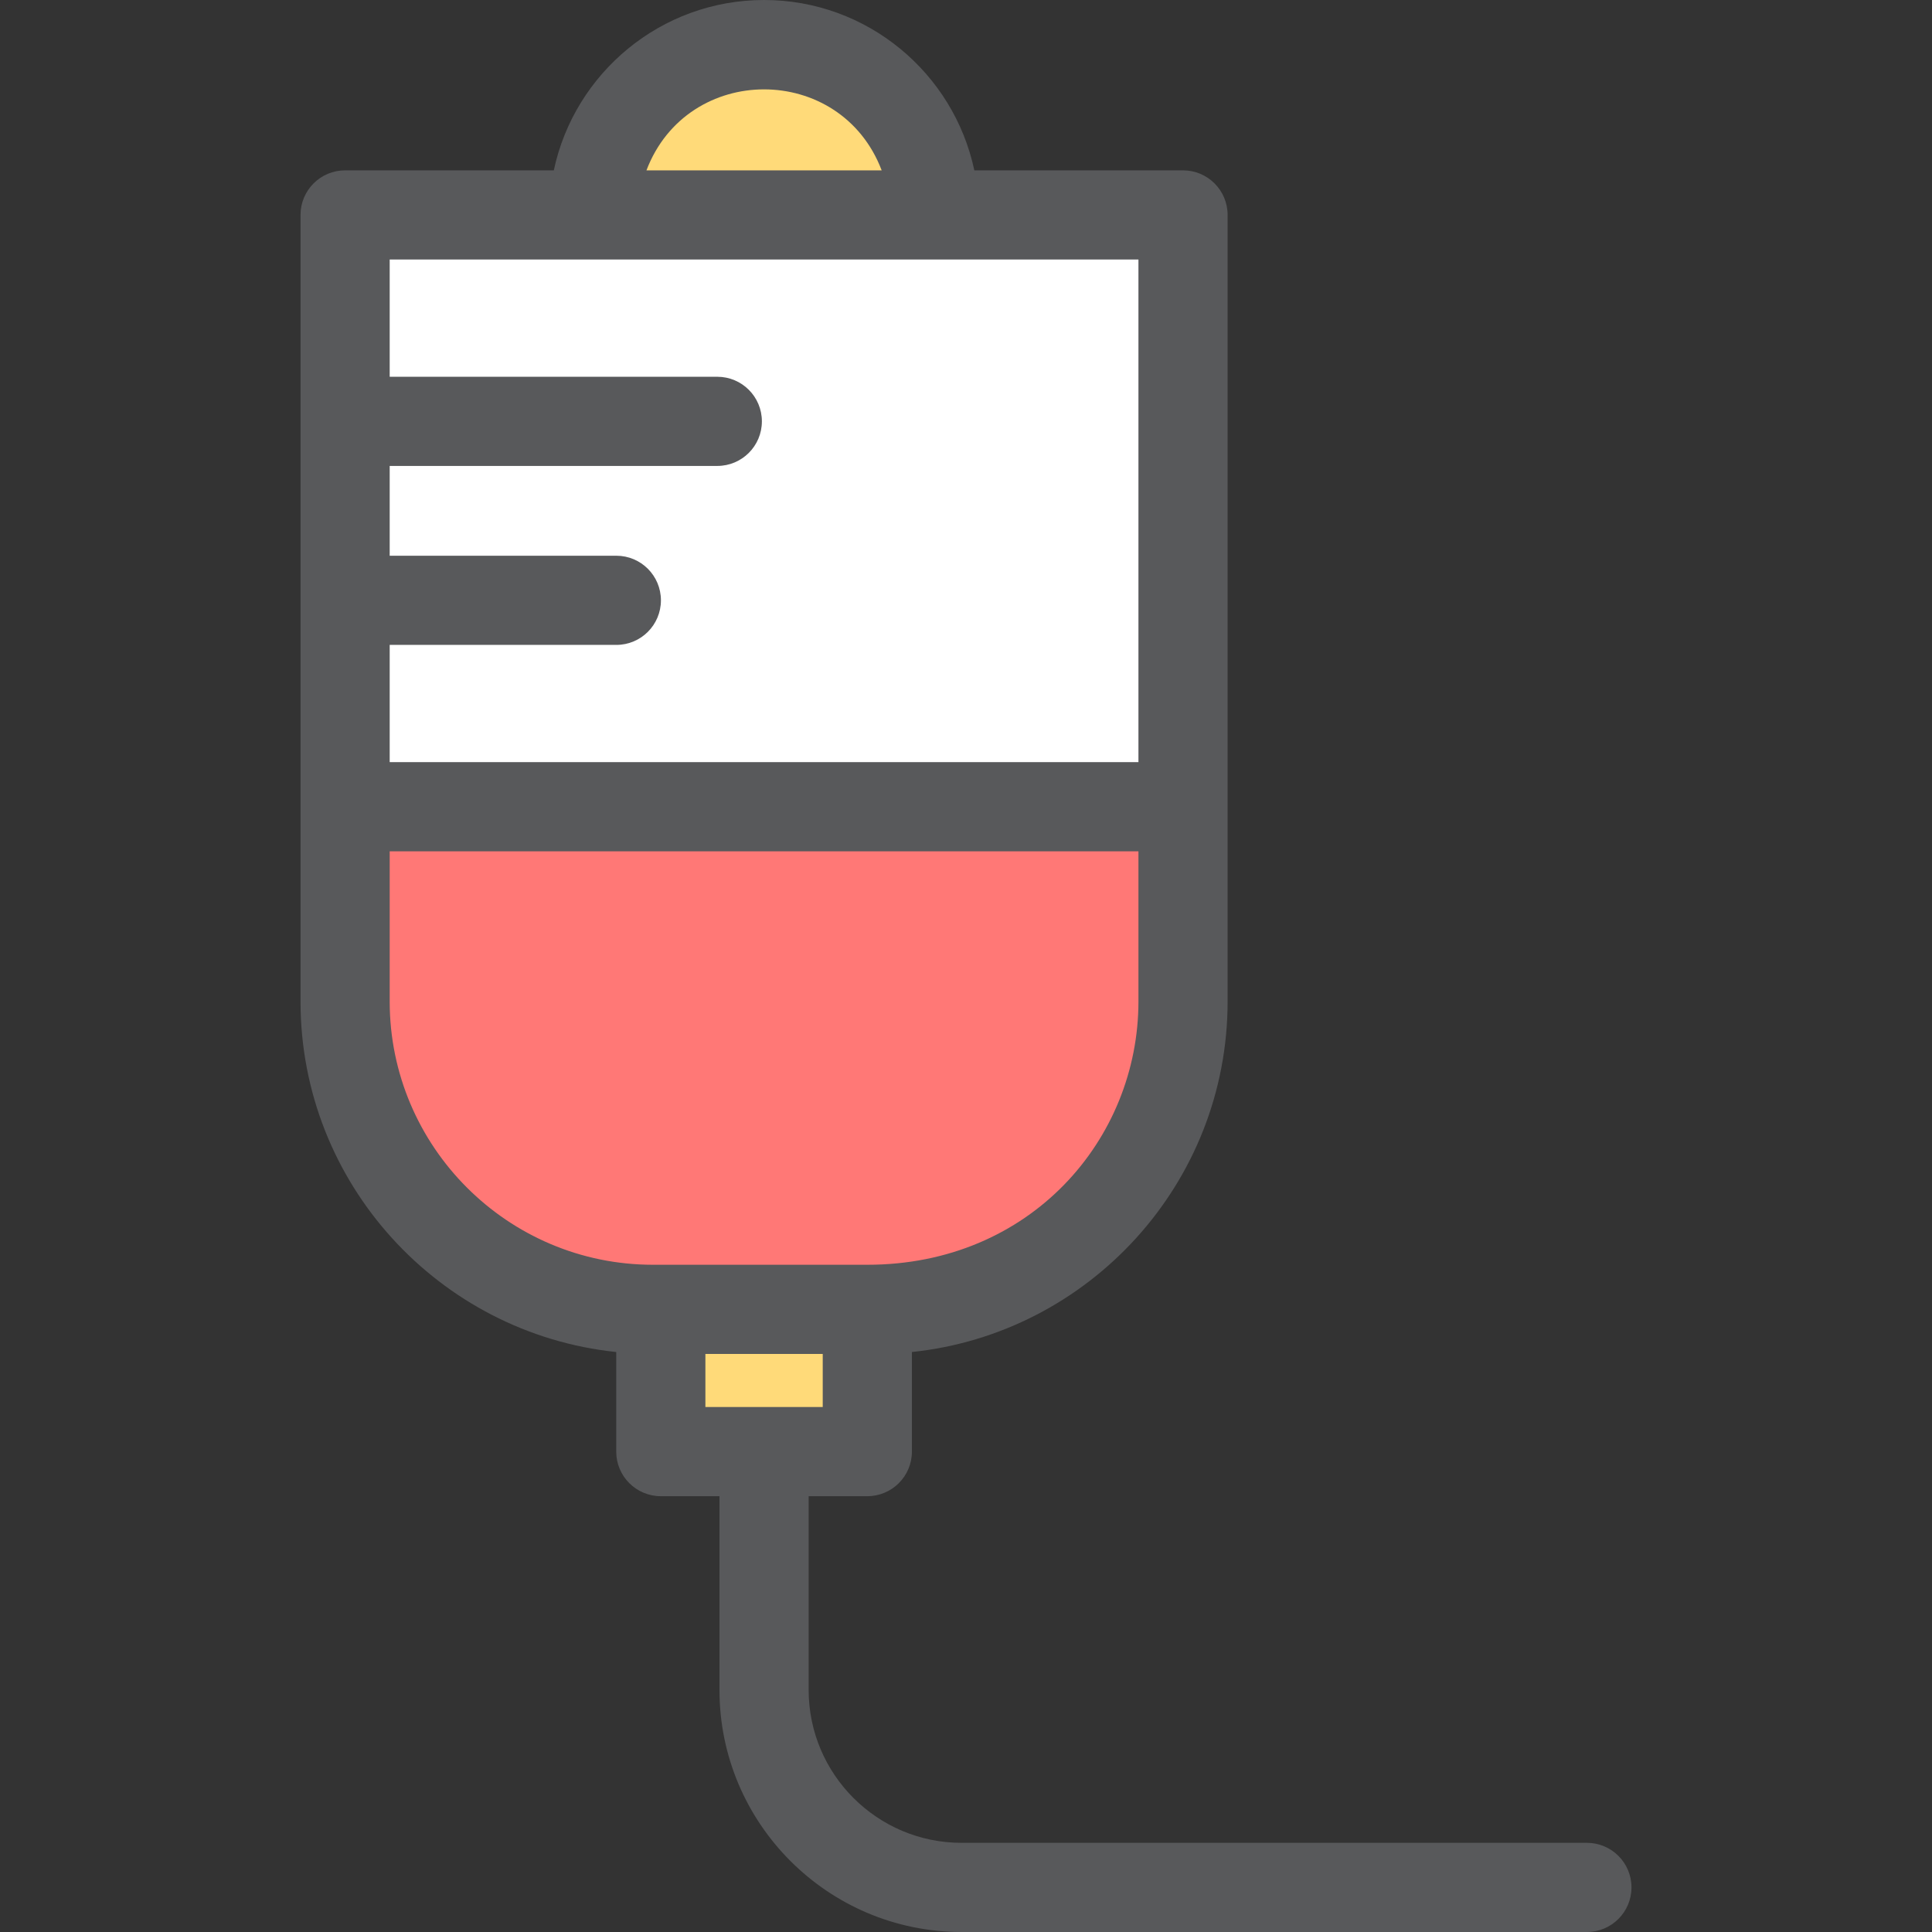
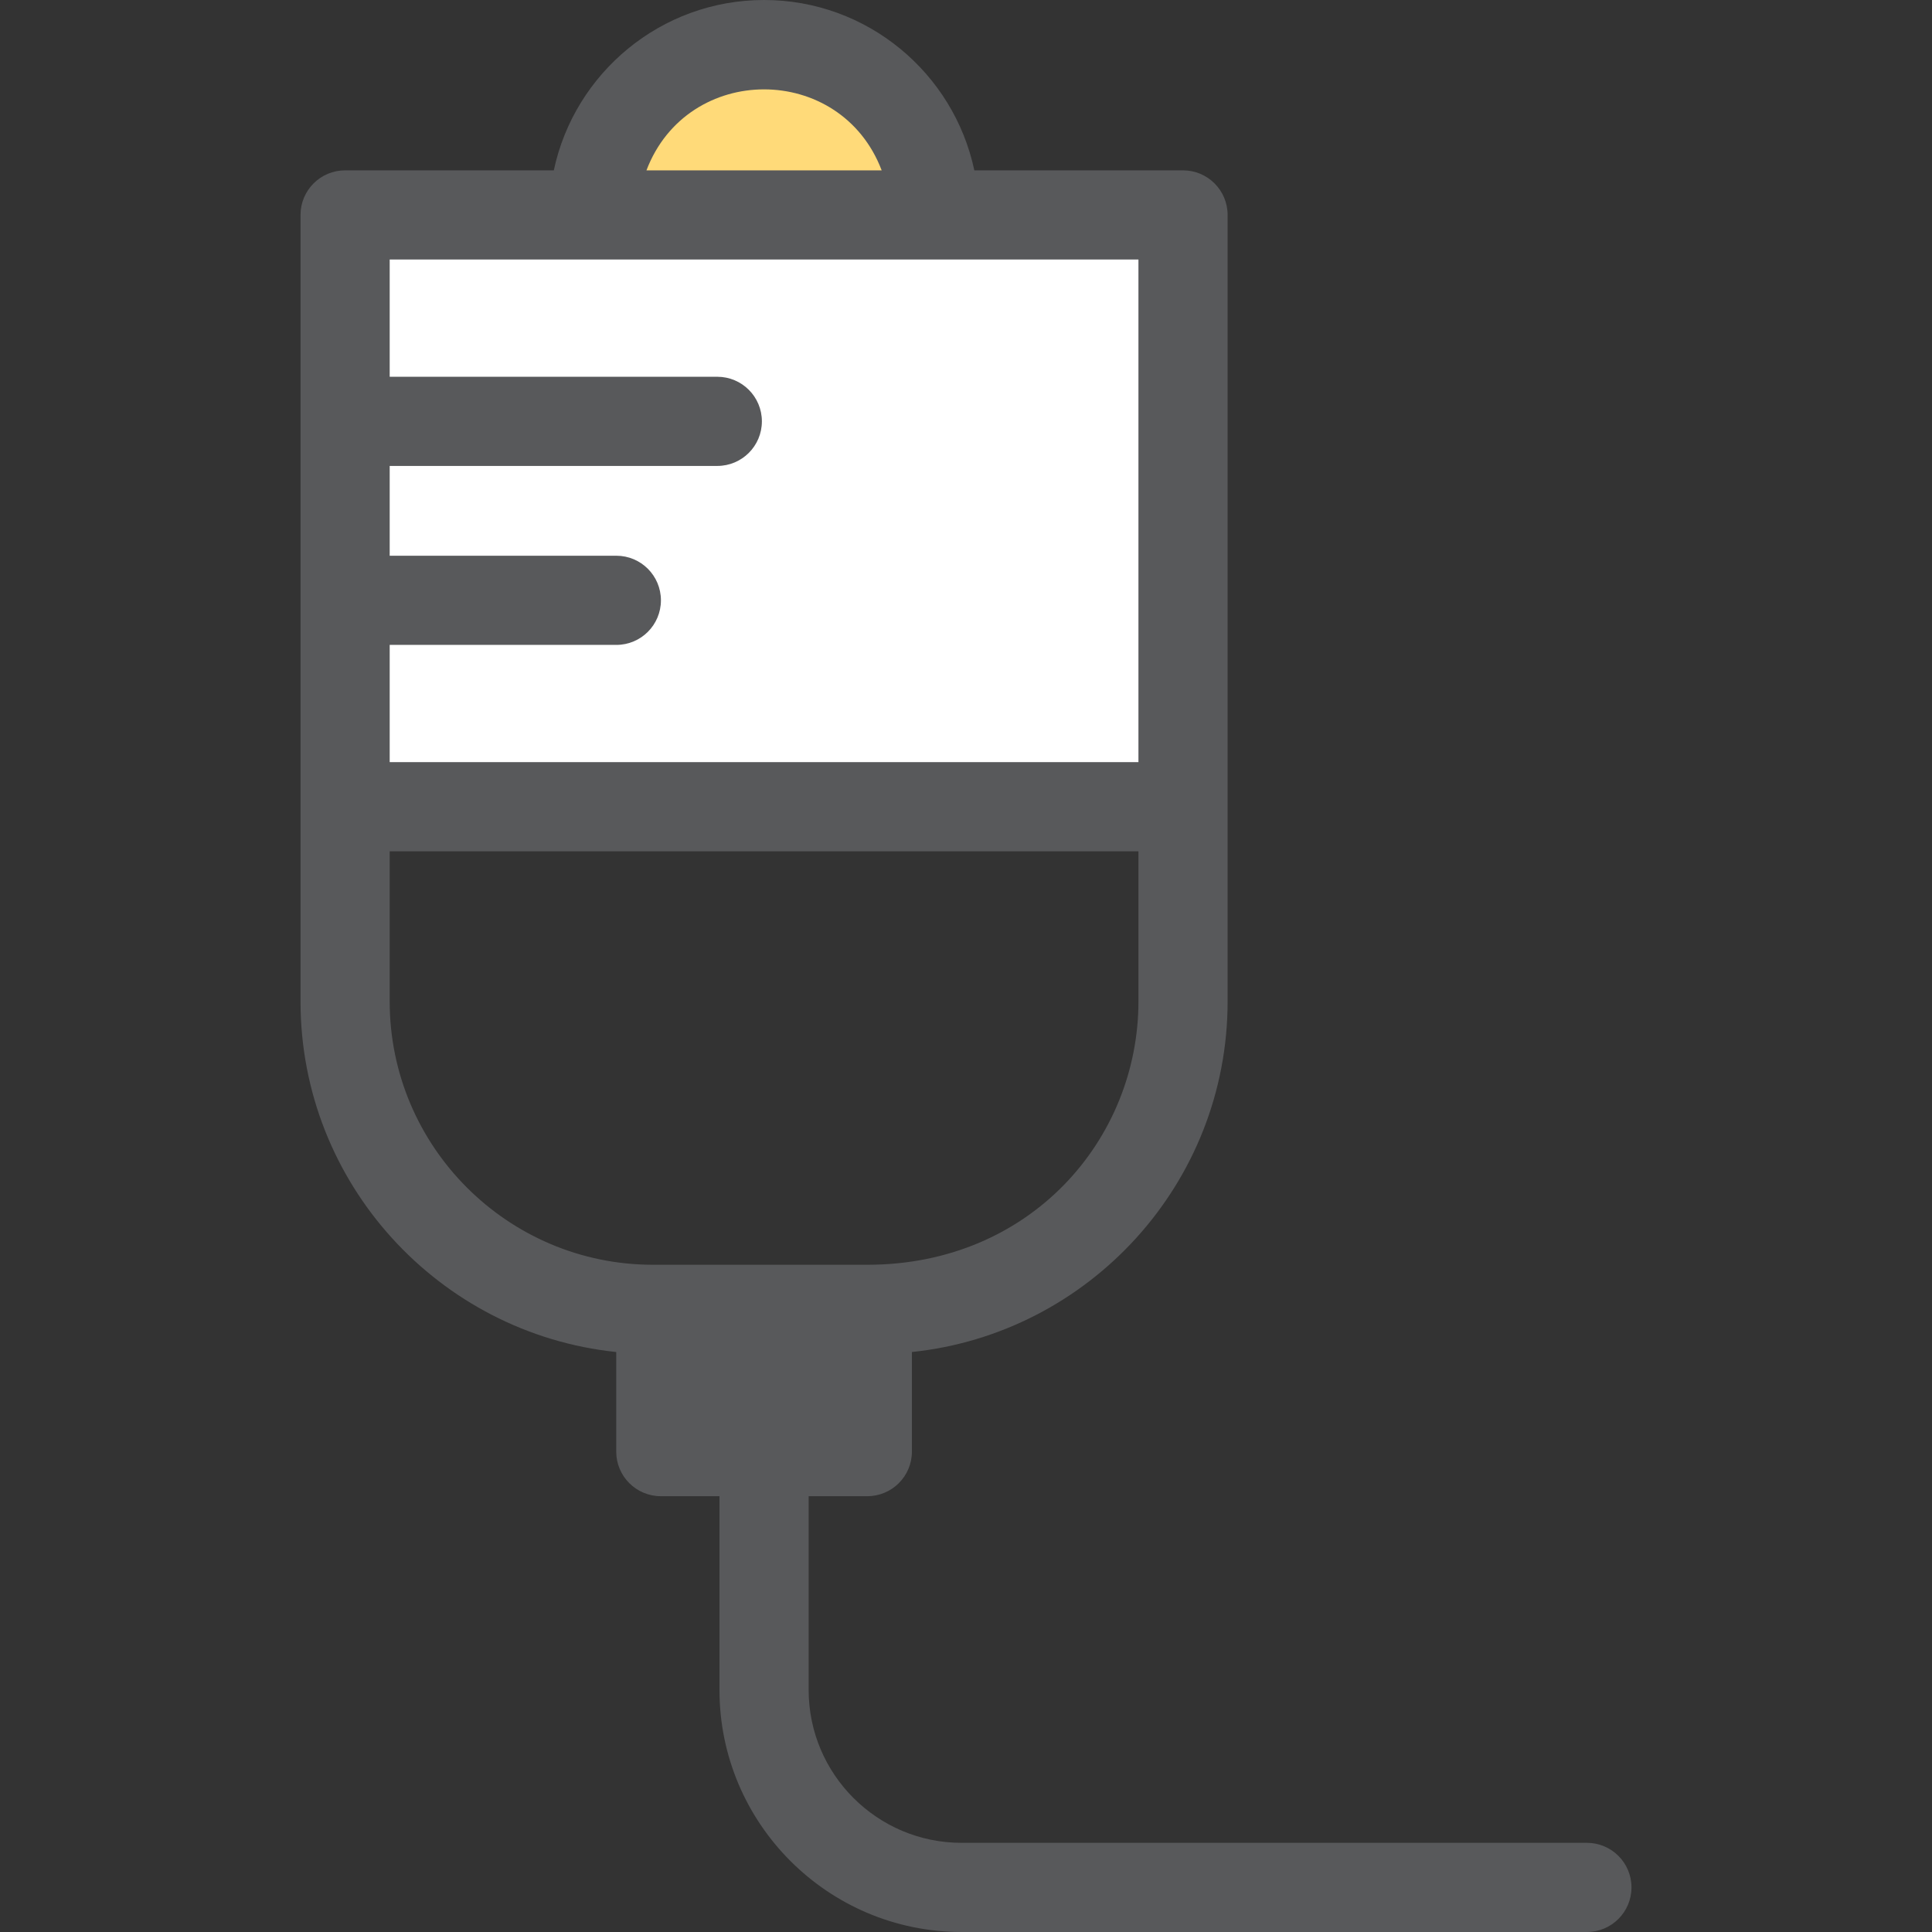
<svg xmlns="http://www.w3.org/2000/svg" version="1.1" id="Layer_1" viewBox="0 0 512 512" xml:space="preserve">
  <rect x="0" y="0" width="512" height="512" fill="#333333" stroke="none" />
  <rect x="91.453" y="56.966" style="fill:#FFFFFF;" width="222.066" height="156.83" />
-   <path style="fill:#FF7876;" d="M91.457,213.789v51.606c0,45.065,36.533,81.597,81.597,81.597h58.863  c45.065,0,81.597-36.532,81.597-81.597v-51.606H91.457z" />
  <g>
    <path style="fill:#FFDA79;" d="M202.486,11.815c-24.934,0-45.146,20.212-45.146,45.146h90.293   C247.632,32.028,227.419,11.815,202.486,11.815z" />
    <rect x="175.121" y="346.994" style="fill:#FFDA79;" width="54.726" height="37.701" />
  </g>
-   <path style="fill:#58595B;" d="M420.547,488.369h-165.73c-22.341,0-40.516-18.175-40.516-40.516v-51.347h15.547  c6.525,0,11.815-5.289,11.815-11.815v-26.394c46.945-4.89,83.666-44.686,83.666-92.904c0-13.769,0-203.01,0-208.433  c0-6.527-5.289-11.815-11.815-11.815h-55.307C252.752,19.388,229.844,0,202.486,0s-50.266,19.388-55.721,45.146H91.456  c-6.525,0-11.815,5.289-11.815,11.815c0,5.438,0,194.694,0,208.433c0,48.218,36.722,88.014,83.666,92.904v26.394  c0,6.527,5.29,11.815,11.815,11.815h15.547v51.346c0,35.371,28.776,64.146,64.147,64.146h165.729  c6.525,0,11.815-5.289,11.815-11.815S427.073,488.369,420.547,488.369z M233.653,45.146h-62.335  C182.204,16.523,222.774,16.538,233.653,45.146z M301.699,68.777v133.196H103.271v-31.068h60.066  c6.525,0,11.815-5.289,11.815-11.815c0-6.527-5.29-11.815-11.815-11.815h-60.066v-23.798h86.821c6.525,0,11.815-5.289,11.815-11.815  c0-6.527-5.29-11.815-11.815-11.815h-86.821V68.777C116.7,68.777,295.578,68.777,301.699,68.777z M103.271,265.394v-39.791h198.428  v39.791c0,36.475-28.557,69.783-71.85,69.783c-21.551,0-34.643,0-56.794,0C134.576,335.177,103.271,303.873,103.271,265.394z   M186.938,358.808h31.095v14.07h-31.095V358.808z" />
+   <path style="fill:#58595B;" d="M420.547,488.369h-165.73c-22.341,0-40.516-18.175-40.516-40.516v-51.347h15.547  c6.525,0,11.815-5.289,11.815-11.815v-26.394c46.945-4.89,83.666-44.686,83.666-92.904c0-13.769,0-203.01,0-208.433  c0-6.527-5.289-11.815-11.815-11.815h-55.307C252.752,19.388,229.844,0,202.486,0s-50.266,19.388-55.721,45.146H91.456  c-6.525,0-11.815,5.289-11.815,11.815c0,5.438,0,194.694,0,208.433c0,48.218,36.722,88.014,83.666,92.904v26.394  c0,6.527,5.29,11.815,11.815,11.815h15.547v51.346c0,35.371,28.776,64.146,64.147,64.146h165.729  c6.525,0,11.815-5.289,11.815-11.815S427.073,488.369,420.547,488.369z M233.653,45.146h-62.335  C182.204,16.523,222.774,16.538,233.653,45.146z M301.699,68.777v133.196H103.271v-31.068h60.066  c6.525,0,11.815-5.289,11.815-11.815c0-6.527-5.29-11.815-11.815-11.815h-60.066v-23.798h86.821c6.525,0,11.815-5.289,11.815-11.815  c0-6.527-5.29-11.815-11.815-11.815h-86.821V68.777C116.7,68.777,295.578,68.777,301.699,68.777z M103.271,265.394v-39.791h198.428  v39.791c0,36.475-28.557,69.783-71.85,69.783c-21.551,0-34.643,0-56.794,0C134.576,335.177,103.271,303.873,103.271,265.394z   M186.938,358.808h31.095h-31.095V358.808z" />
</svg>